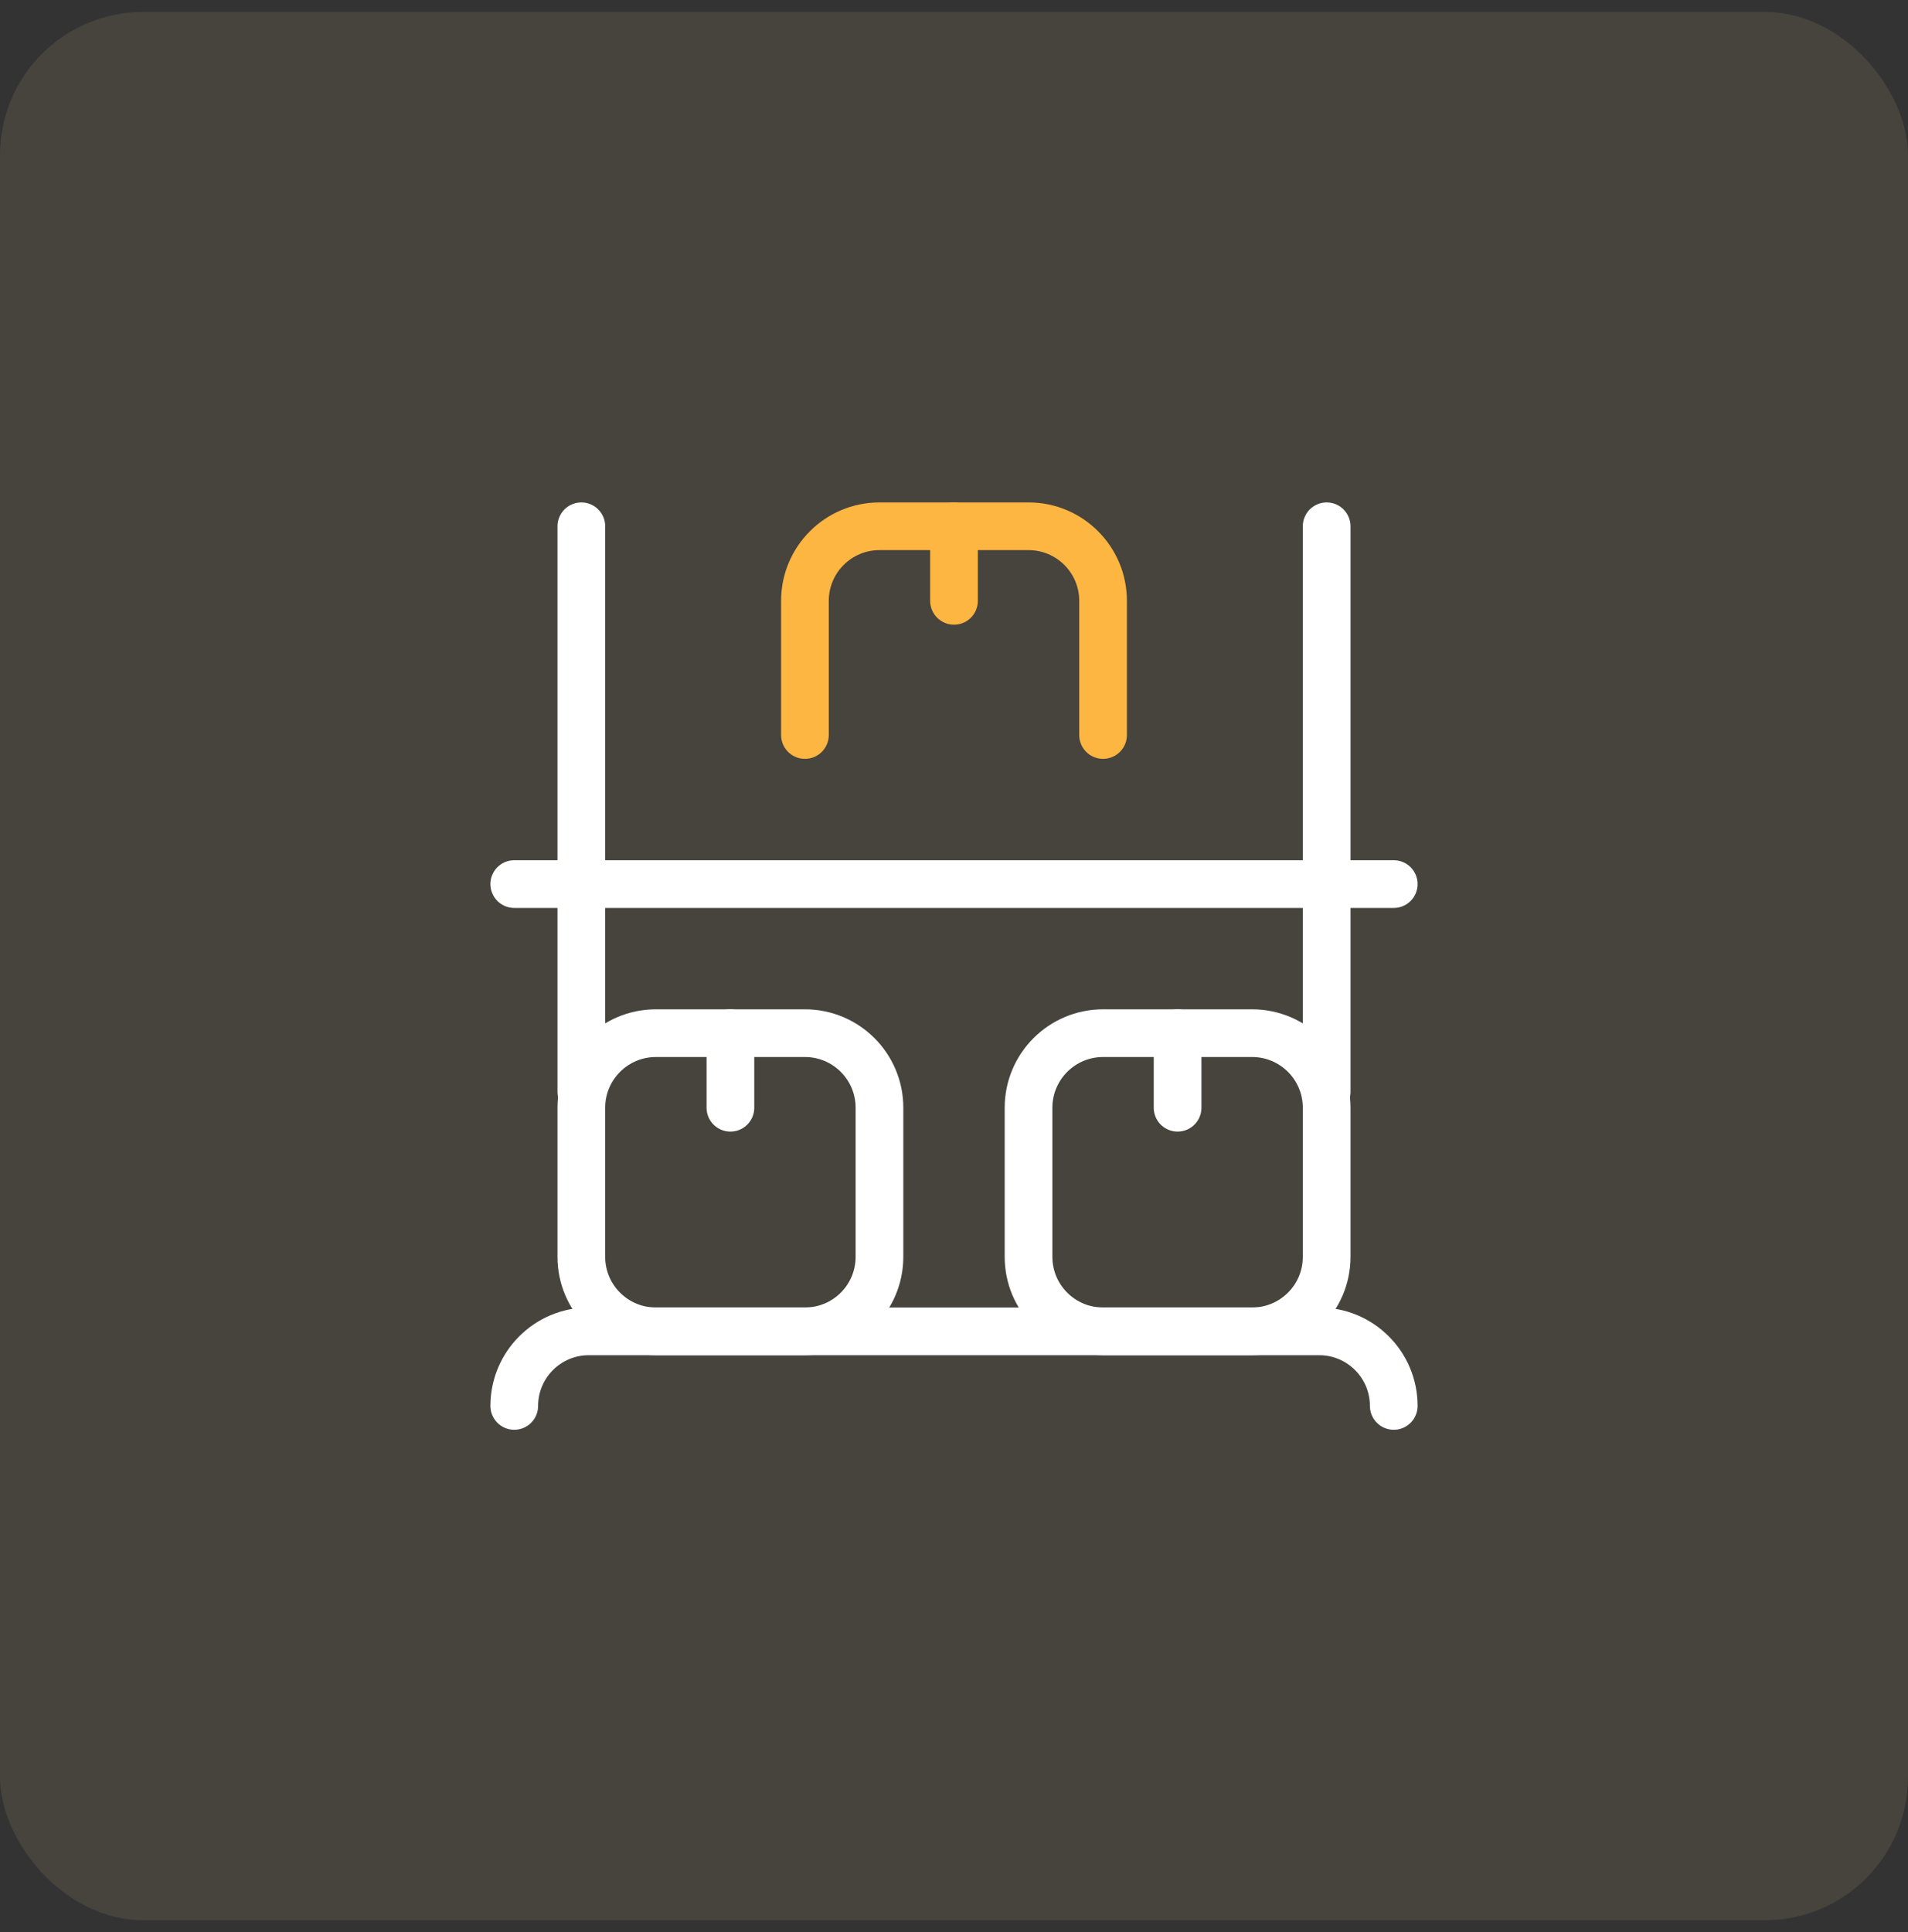
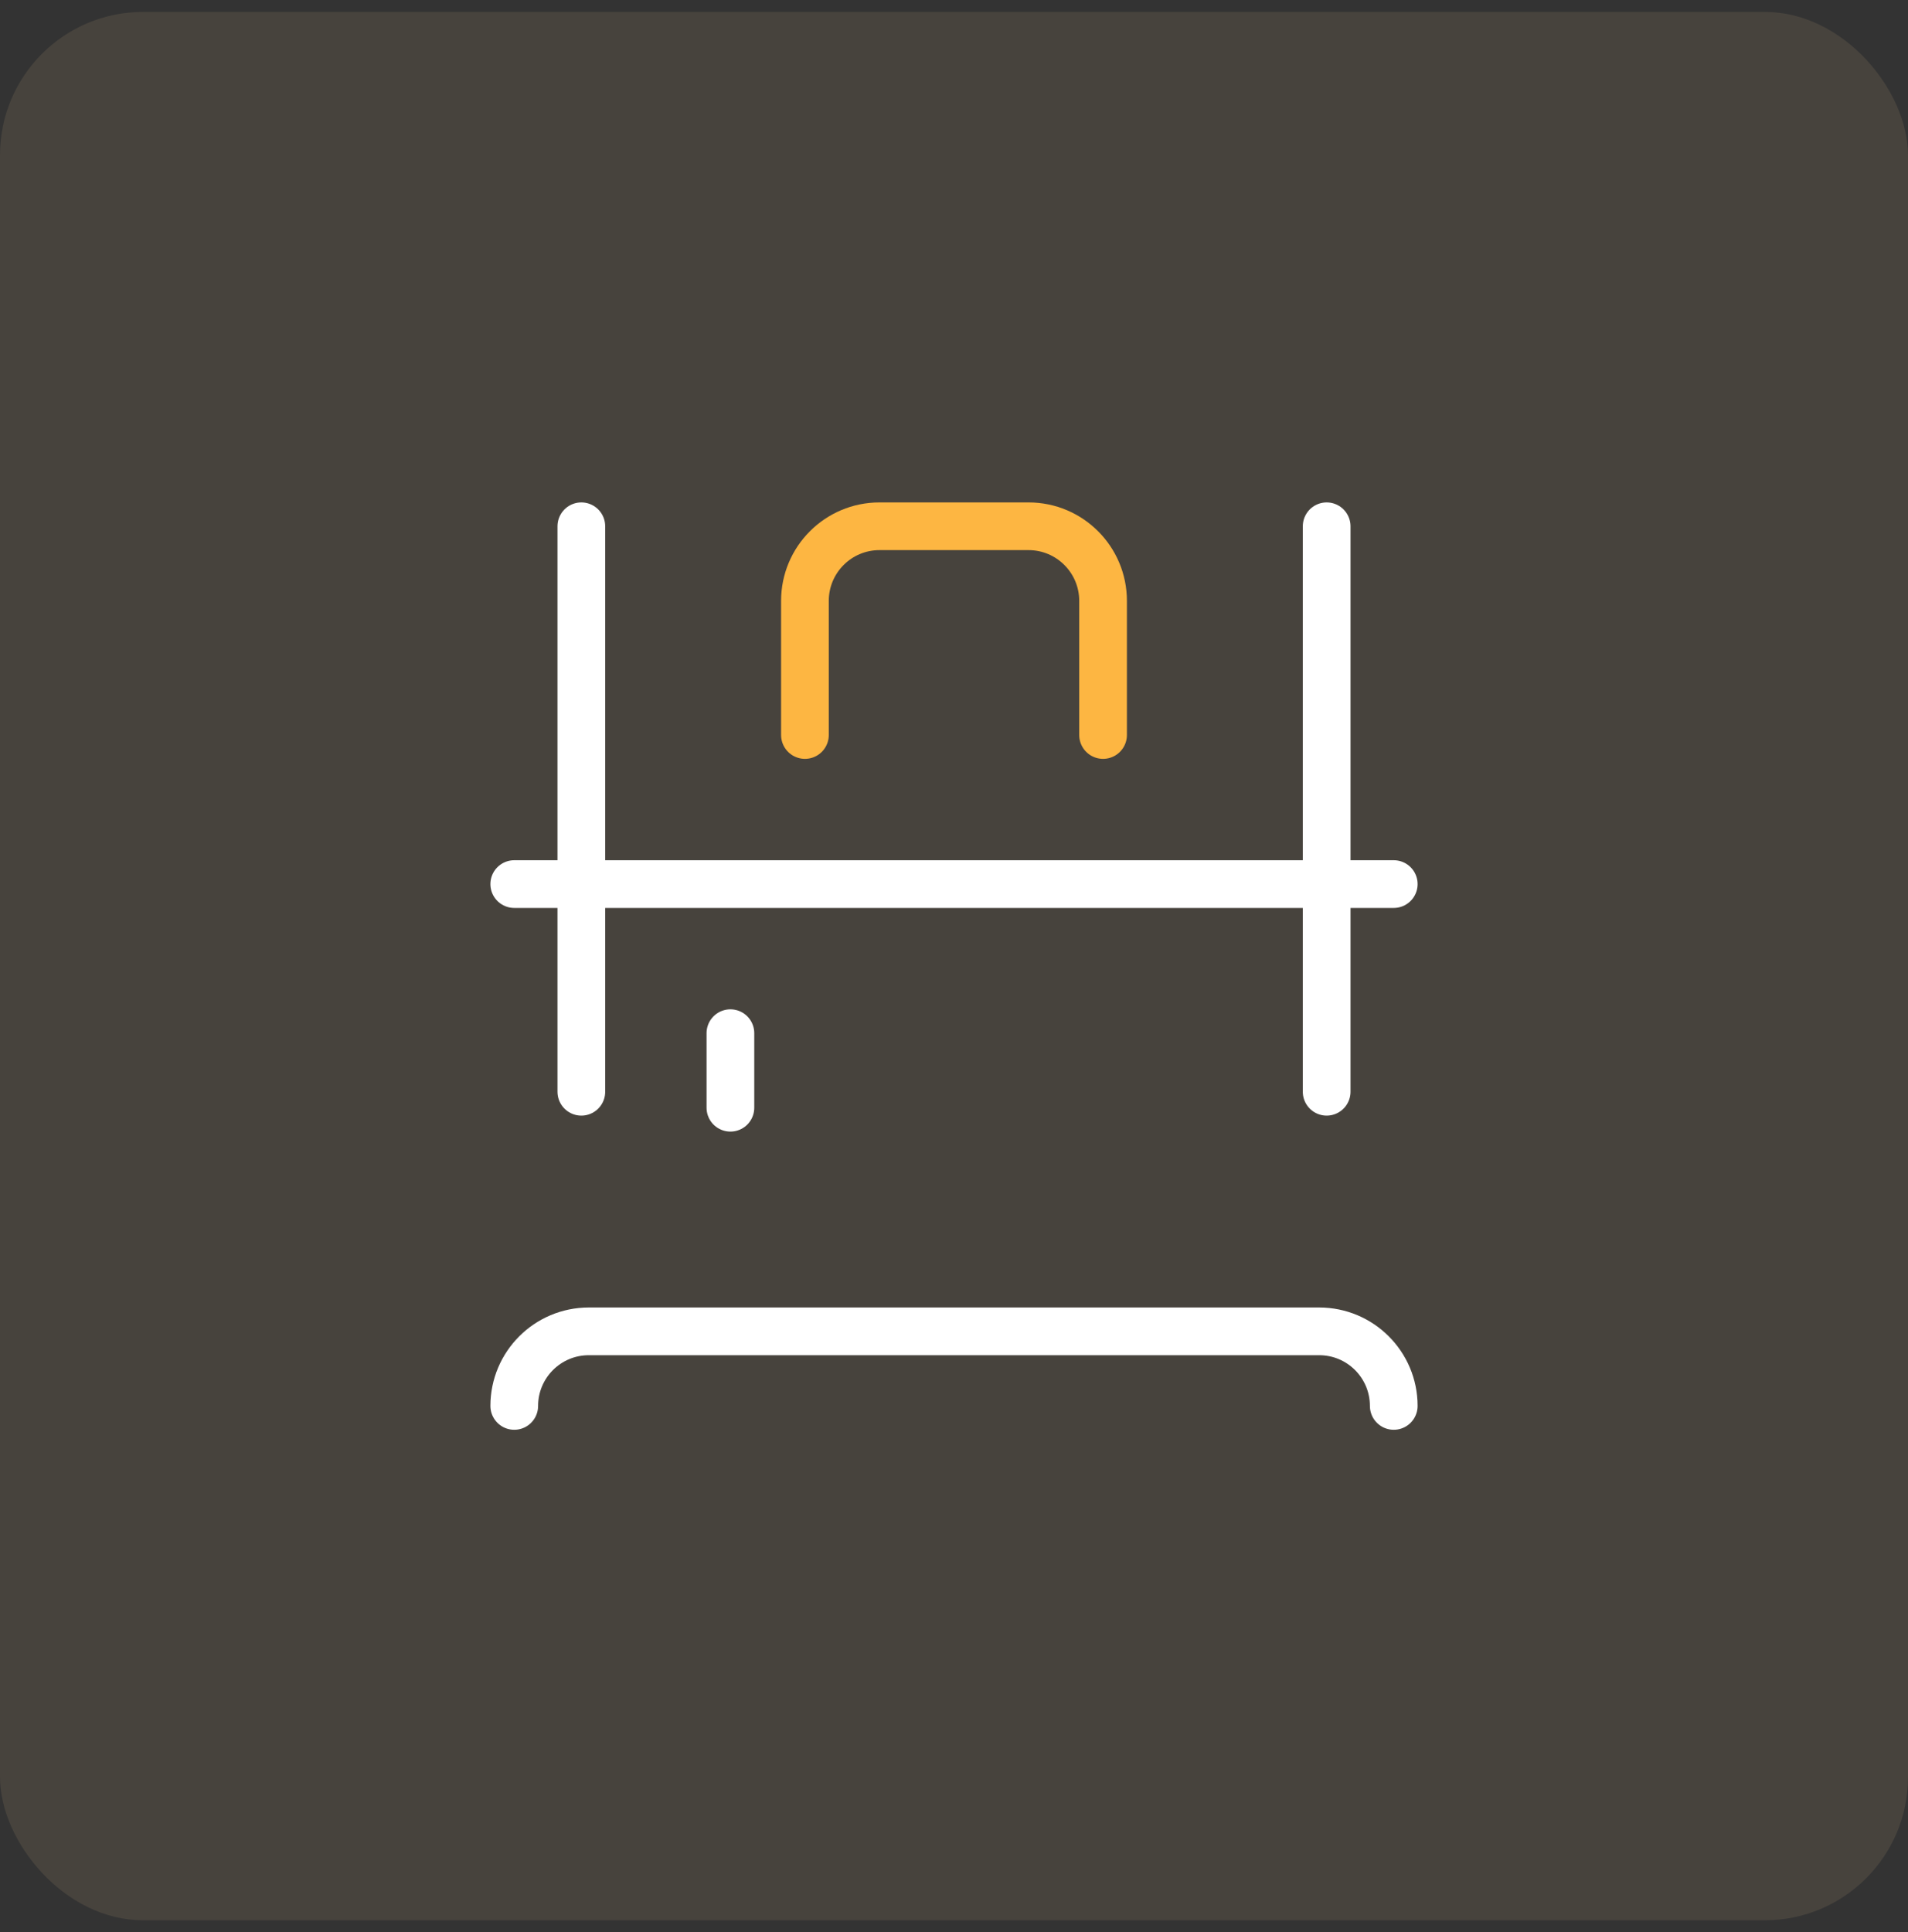
<svg xmlns="http://www.w3.org/2000/svg" width="80" height="81" viewBox="0 0 80 81" fill="none">
  <rect x="0" y="0" width="80" height="81" fill="#333333" stroke="none" />
  <rect y="0.5" width="80" height="80" rx="6" fill="#FFD899" fill-opacity="0.1" />
  <path d="M30.625 46.438V43.312" stroke="white" stroke-width="2" stroke-miterlimit="10" stroke-linecap="round" stroke-linejoin="round" />
-   <path d="M36.875 52.688C36.875 54.413 35.476 55.812 33.75 55.812H27.5C25.774 55.812 24.375 54.413 24.375 52.688V46.438C24.375 44.712 25.774 43.312 27.5 43.312H33.75C35.476 43.312 36.875 44.712 36.875 46.438V52.688Z" stroke="white" stroke-width="2" stroke-miterlimit="10" stroke-linecap="round" stroke-linejoin="round" />
-   <path d="M49.375 46.438V43.312" stroke="white" stroke-width="2" stroke-miterlimit="10" stroke-linecap="round" stroke-linejoin="round" />
-   <path d="M55.625 52.688C55.625 54.413 54.226 55.812 52.5 55.812H46.25C44.524 55.812 43.125 54.413 43.125 52.688V46.438C43.125 44.712 44.524 43.312 46.25 43.312H52.5C54.226 43.312 55.625 44.712 55.625 46.438V52.688Z" stroke="white" stroke-width="2" stroke-miterlimit="10" stroke-linecap="round" stroke-linejoin="round" />
-   <path d="M40 25.188V22.062" stroke="#FDB642" stroke-width="2" stroke-miterlimit="10" stroke-linecap="round" stroke-linejoin="round" />
  <path d="M33.75 30.812V25.188C33.75 23.462 35.149 22.062 36.875 22.062H43.125C44.851 22.062 46.25 23.462 46.25 25.188V30.812" stroke="#FDB642" stroke-width="2" stroke-miterlimit="10" stroke-linecap="round" stroke-linejoin="round" />
  <path d="M24.375 22.062V45.768" stroke="white" stroke-width="2" stroke-miterlimit="10" stroke-linecap="round" stroke-linejoin="round" />
  <path d="M55.625 22.062V45.768" stroke="white" stroke-width="2" stroke-miterlimit="10" stroke-linecap="round" stroke-linejoin="round" />
  <path d="M21.562 58.938C21.562 57.212 22.962 55.812 24.688 55.812H55.312C57.038 55.812 58.438 57.212 58.438 58.938" stroke="white" stroke-width="2" stroke-miterlimit="10" stroke-linecap="round" stroke-linejoin="round" />
  <path d="M21.562 37.062H58.438" stroke="white" stroke-width="2" stroke-miterlimit="10" stroke-linecap="round" stroke-linejoin="round" />
</svg>